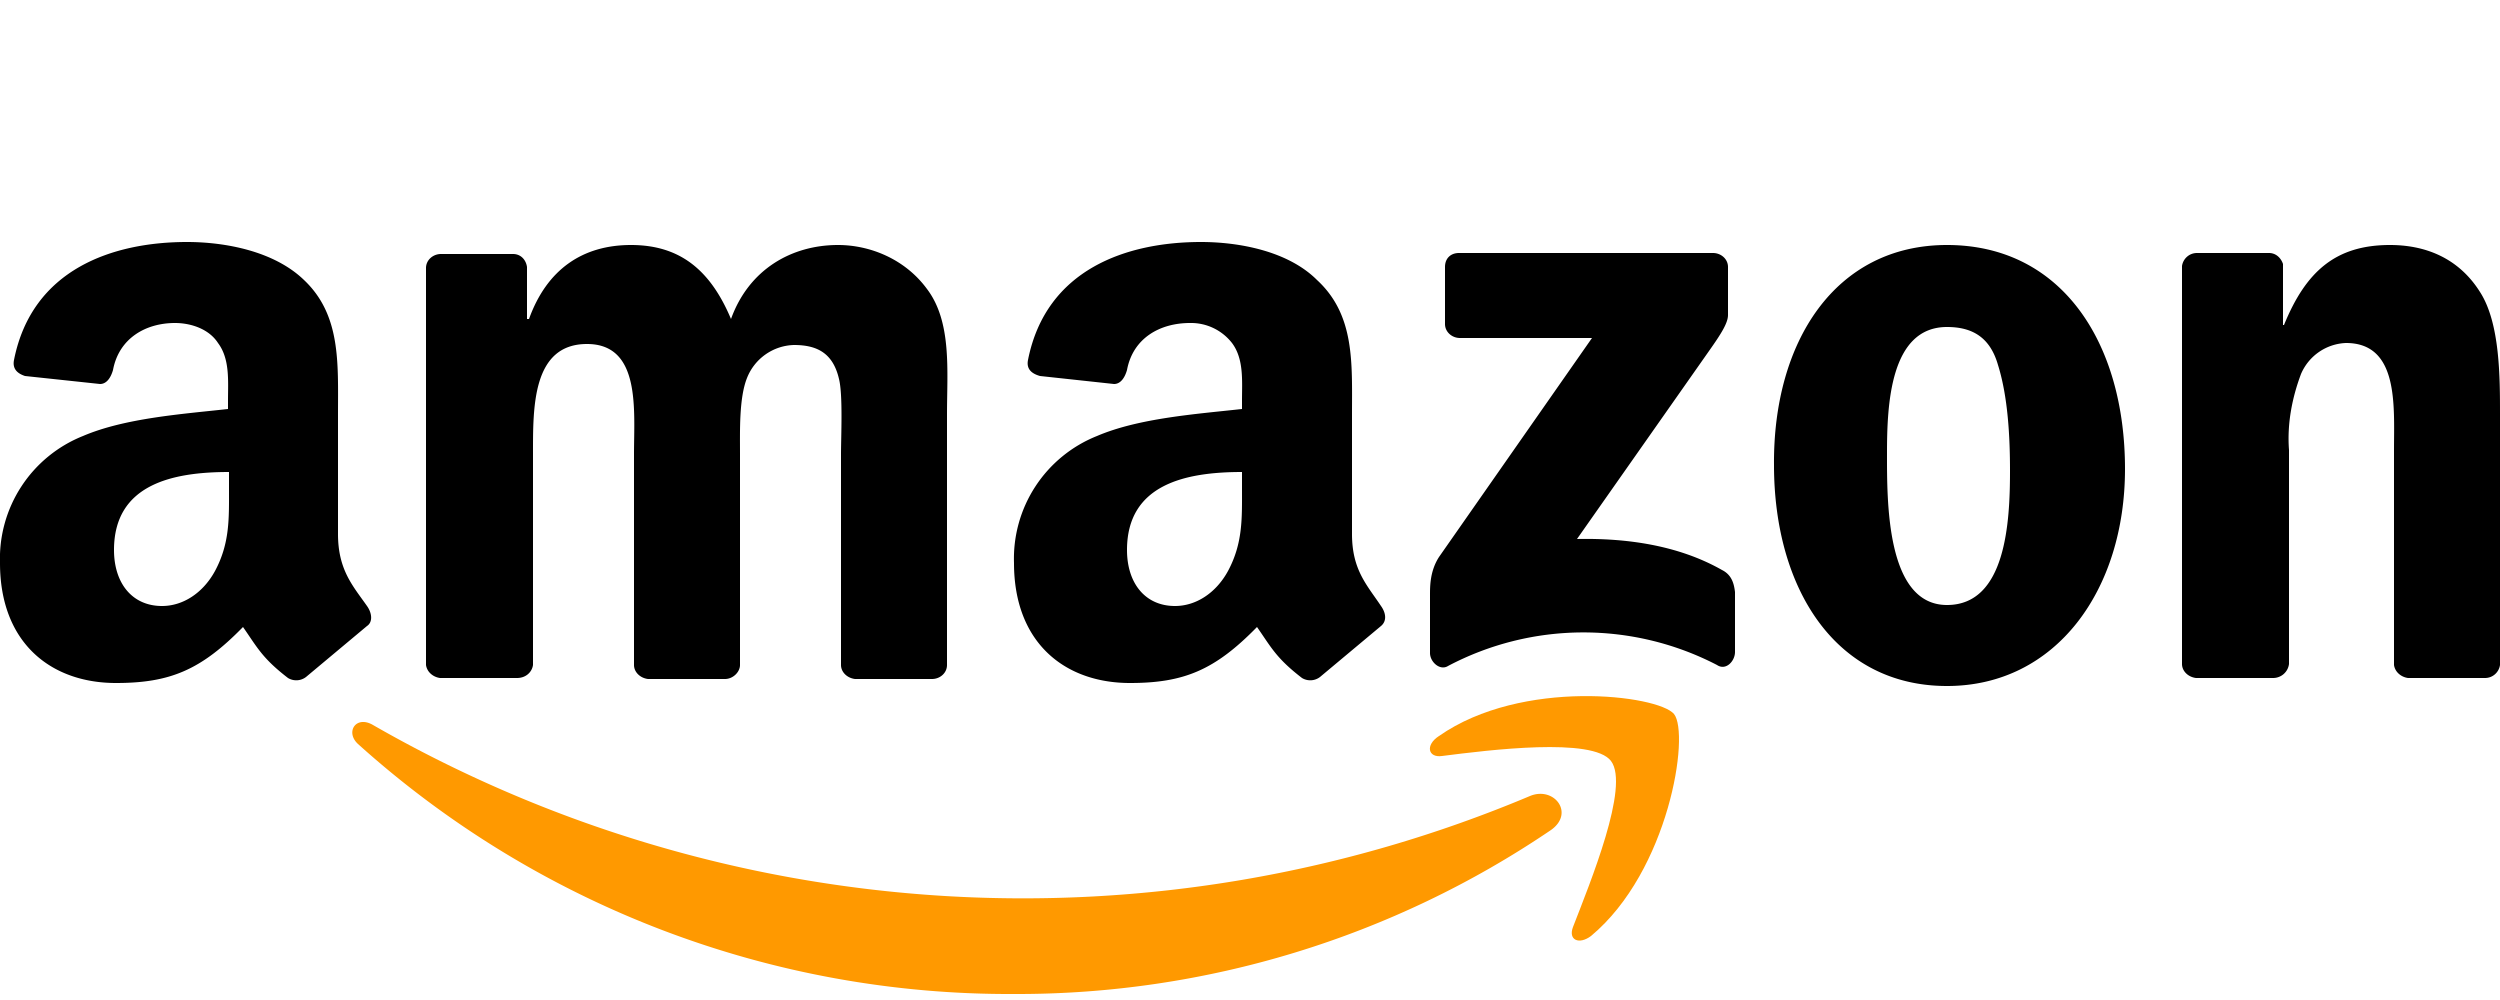
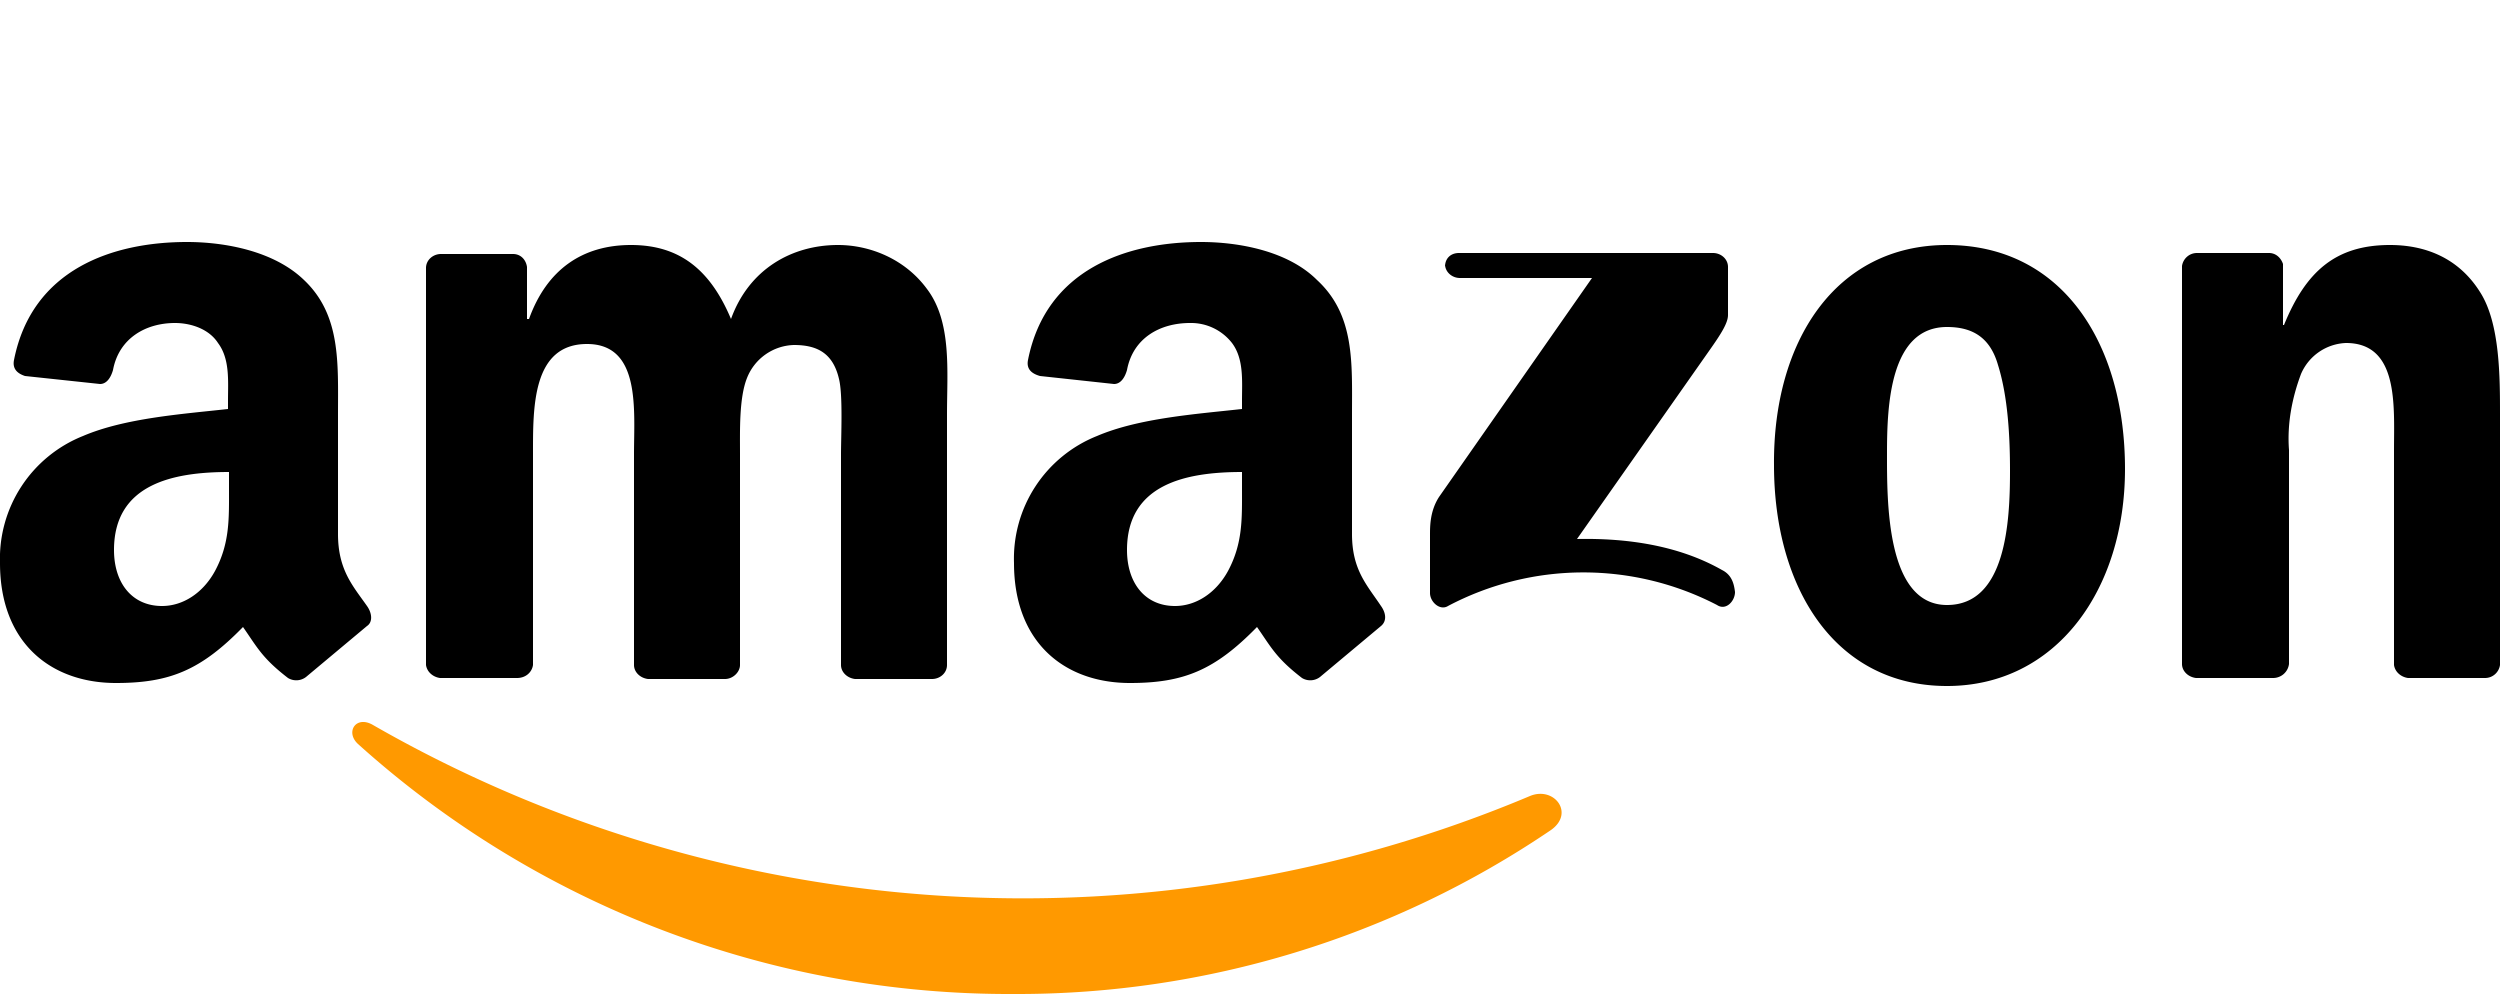
<svg xmlns="http://www.w3.org/2000/svg" viewBox="0 0 2500 1000" fill-rule="evenodd" clip-rule="evenodd" stroke-linejoin="round" stroke-miterlimit="2">
  <path d="M1551 830a950 950 0 0 1-537 164 973 973 0 0 1-656-250c-13-12-2-29 15-19a1306 1306 0 0 0 1157 71c24-10 45 17 21 34z" fill="#f90" />
-   <path d="M1611 761c-18-24-122-11-169-5-14 2-17-11-3-20 83-58 219-41 235-22 16 20-5 157-83 222-12 9-23 4-18-9 17-44 57-141 38-166z" fill="#f90" />
-   <path d="M1445 324v-57c0-9 6-14 14-14h254c8 0 15 6 15 14v48c0 8-7 19-19 36l-132 188c49-1 101 6 145 31 10 5 12 14 13 22v60c0 9-9 19-18 13a290 290 0 0 0-269 1c-8 5-18-4-18-13v-58c0-9 0-24 9-38l153-219h-132c-8 0-15-6-15-14zM518 678h-78c-7-1-13-6-14-13V268c0-8 7-14 15-14h72c8 0 13 6 14 13v52h2c18-50 54-74 102-74s79 24 100 74c18-50 61-74 107-74 32 0 67 14 89 44 25 33 20 82 20 125v251c0 8-7 14-15 14h-77c-8-1-14-7-14-14V454c0-17 2-59-2-75-6-26-22-34-45-34a52 52 0 0 0-47 33c-8 20-7 53-7 76v211c0 7-7 14-15 14h-77c-8-1-14-7-14-14V454c0-44 7-110-47-110-55 0-54 64-54 110v211c-1 7-7 13-16 13zm1429-433c115 0 178 98 178 224 0 121-69 217-178 217-112 0-173-98-173-221-1-123 61-220 173-220zm0 82c-57 0-60 78-60 126s-1 152 60 152c59 0 63-83 63-134 0-34-2-74-12-106-8-28-26-38-51-38zm326 351h-77c-8-1-14-7-14-14V266c1-7 7-13 15-13h72c7 0 12 5 14 11v61h1c22-54 52-80 106-80 34 0 68 12 90 47 20 31 20 85 20 123v250c-1 7-7 13-15 13h-77c-7-1-13-6-14-13V450c0-44 5-107-48-107a51 51 0 0 0-45 31c-9 24-14 50-12 76v214a16 16 0 0 1-16 14zM1242 488c0 30 1 55-14 83-12 22-32 35-53 35-30 0-48-23-48-56 0-66 59-78 115-78v16zm78 189a16 16 0 0 1-18 1c-26-20-31-31-45-51-42 43-73 56-127 56-65 0-116-40-116-120a132 132 0 0 1 83-127c42-18 100-22 145-27v-9c0-19 2-41-10-57a52 52 0 0 0-42-20c-30 0-57 15-63 47-2 7-6 14-13 14l-74-8c-7-2-14-6-12-16 18-91 99-118 173-118 38 0 87 9 116 38 38 35 35 83 35 134v120c0 36 15 51 29 72 5 7 6 15 0 20l-61 51zM229 488c0 30 1 55-14 83-12 22-32 35-53 35-30 0-48-23-48-56 0-66 59-78 115-78v16zm77 189a16 16 0 0 1-18 1c-26-20-31-31-45-51-42 43-73 56-127 56C51 683 0 643 0 563a132 132 0 0 1 83-127c42-18 100-22 145-27v-9c0-19 2-41-10-57-9-14-27-20-43-20-29 0-56 15-62 47-2 7-6 14-13 14l-75-8c-6-2-13-6-11-16 18-91 99-118 173-118 38 0 87 9 117 38 37 35 34 83 34 134v120c0 36 15 52 29 72 5 7 6 16 0 20l-61 51z" />
+   <path d="M1445 324v-57c0-9 6-14 14-14h254c8 0 15 6 15 14v48c0 8-7 19-19 36l-132 188c49-1 101 6 145 31 10 5 12 14 13 22c0 9-9 19-18 13a290 290 0 0 0-269 1c-8 5-18-4-18-13v-58c0-9 0-24 9-38l153-219h-132c-8 0-15-6-15-14zM518 678h-78c-7-1-13-6-14-13V268c0-8 7-14 15-14h72c8 0 13 6 14 13v52h2c18-50 54-74 102-74s79 24 100 74c18-50 61-74 107-74 32 0 67 14 89 44 25 33 20 82 20 125v251c0 8-7 14-15 14h-77c-8-1-14-7-14-14V454c0-17 2-59-2-75-6-26-22-34-45-34a52 52 0 0 0-47 33c-8 20-7 53-7 76v211c0 7-7 14-15 14h-77c-8-1-14-7-14-14V454c0-44 7-110-47-110-55 0-54 64-54 110v211c-1 7-7 13-16 13zm1429-433c115 0 178 98 178 224 0 121-69 217-178 217-112 0-173-98-173-221-1-123 61-220 173-220zm0 82c-57 0-60 78-60 126s-1 152 60 152c59 0 63-83 63-134 0-34-2-74-12-106-8-28-26-38-51-38zm326 351h-77c-8-1-14-7-14-14V266c1-7 7-13 15-13h72c7 0 12 5 14 11v61h1c22-54 52-80 106-80 34 0 68 12 90 47 20 31 20 85 20 123v250c-1 7-7 13-15 13h-77c-7-1-13-6-14-13V450c0-44 5-107-48-107a51 51 0 0 0-45 31c-9 24-14 50-12 76v214a16 16 0 0 1-16 14zM1242 488c0 30 1 55-14 83-12 22-32 35-53 35-30 0-48-23-48-56 0-66 59-78 115-78v16zm78 189a16 16 0 0 1-18 1c-26-20-31-31-45-51-42 43-73 56-127 56-65 0-116-40-116-120a132 132 0 0 1 83-127c42-18 100-22 145-27v-9c0-19 2-41-10-57a52 52 0 0 0-42-20c-30 0-57 15-63 47-2 7-6 14-13 14l-74-8c-7-2-14-6-12-16 18-91 99-118 173-118 38 0 87 9 116 38 38 35 35 83 35 134v120c0 36 15 51 29 72 5 7 6 15 0 20l-61 51zM229 488c0 30 1 55-14 83-12 22-32 35-53 35-30 0-48-23-48-56 0-66 59-78 115-78v16zm77 189a16 16 0 0 1-18 1c-26-20-31-31-45-51-42 43-73 56-127 56C51 683 0 643 0 563a132 132 0 0 1 83-127c42-18 100-22 145-27v-9c0-19 2-41-10-57-9-14-27-20-43-20-29 0-56 15-62 47-2 7-6 14-13 14l-75-8c-6-2-13-6-11-16 18-91 99-118 173-118 38 0 87 9 117 38 37 35 34 83 34 134v120c0 36 15 52 29 72 5 7 6 16 0 20l-61 51z" />
</svg>